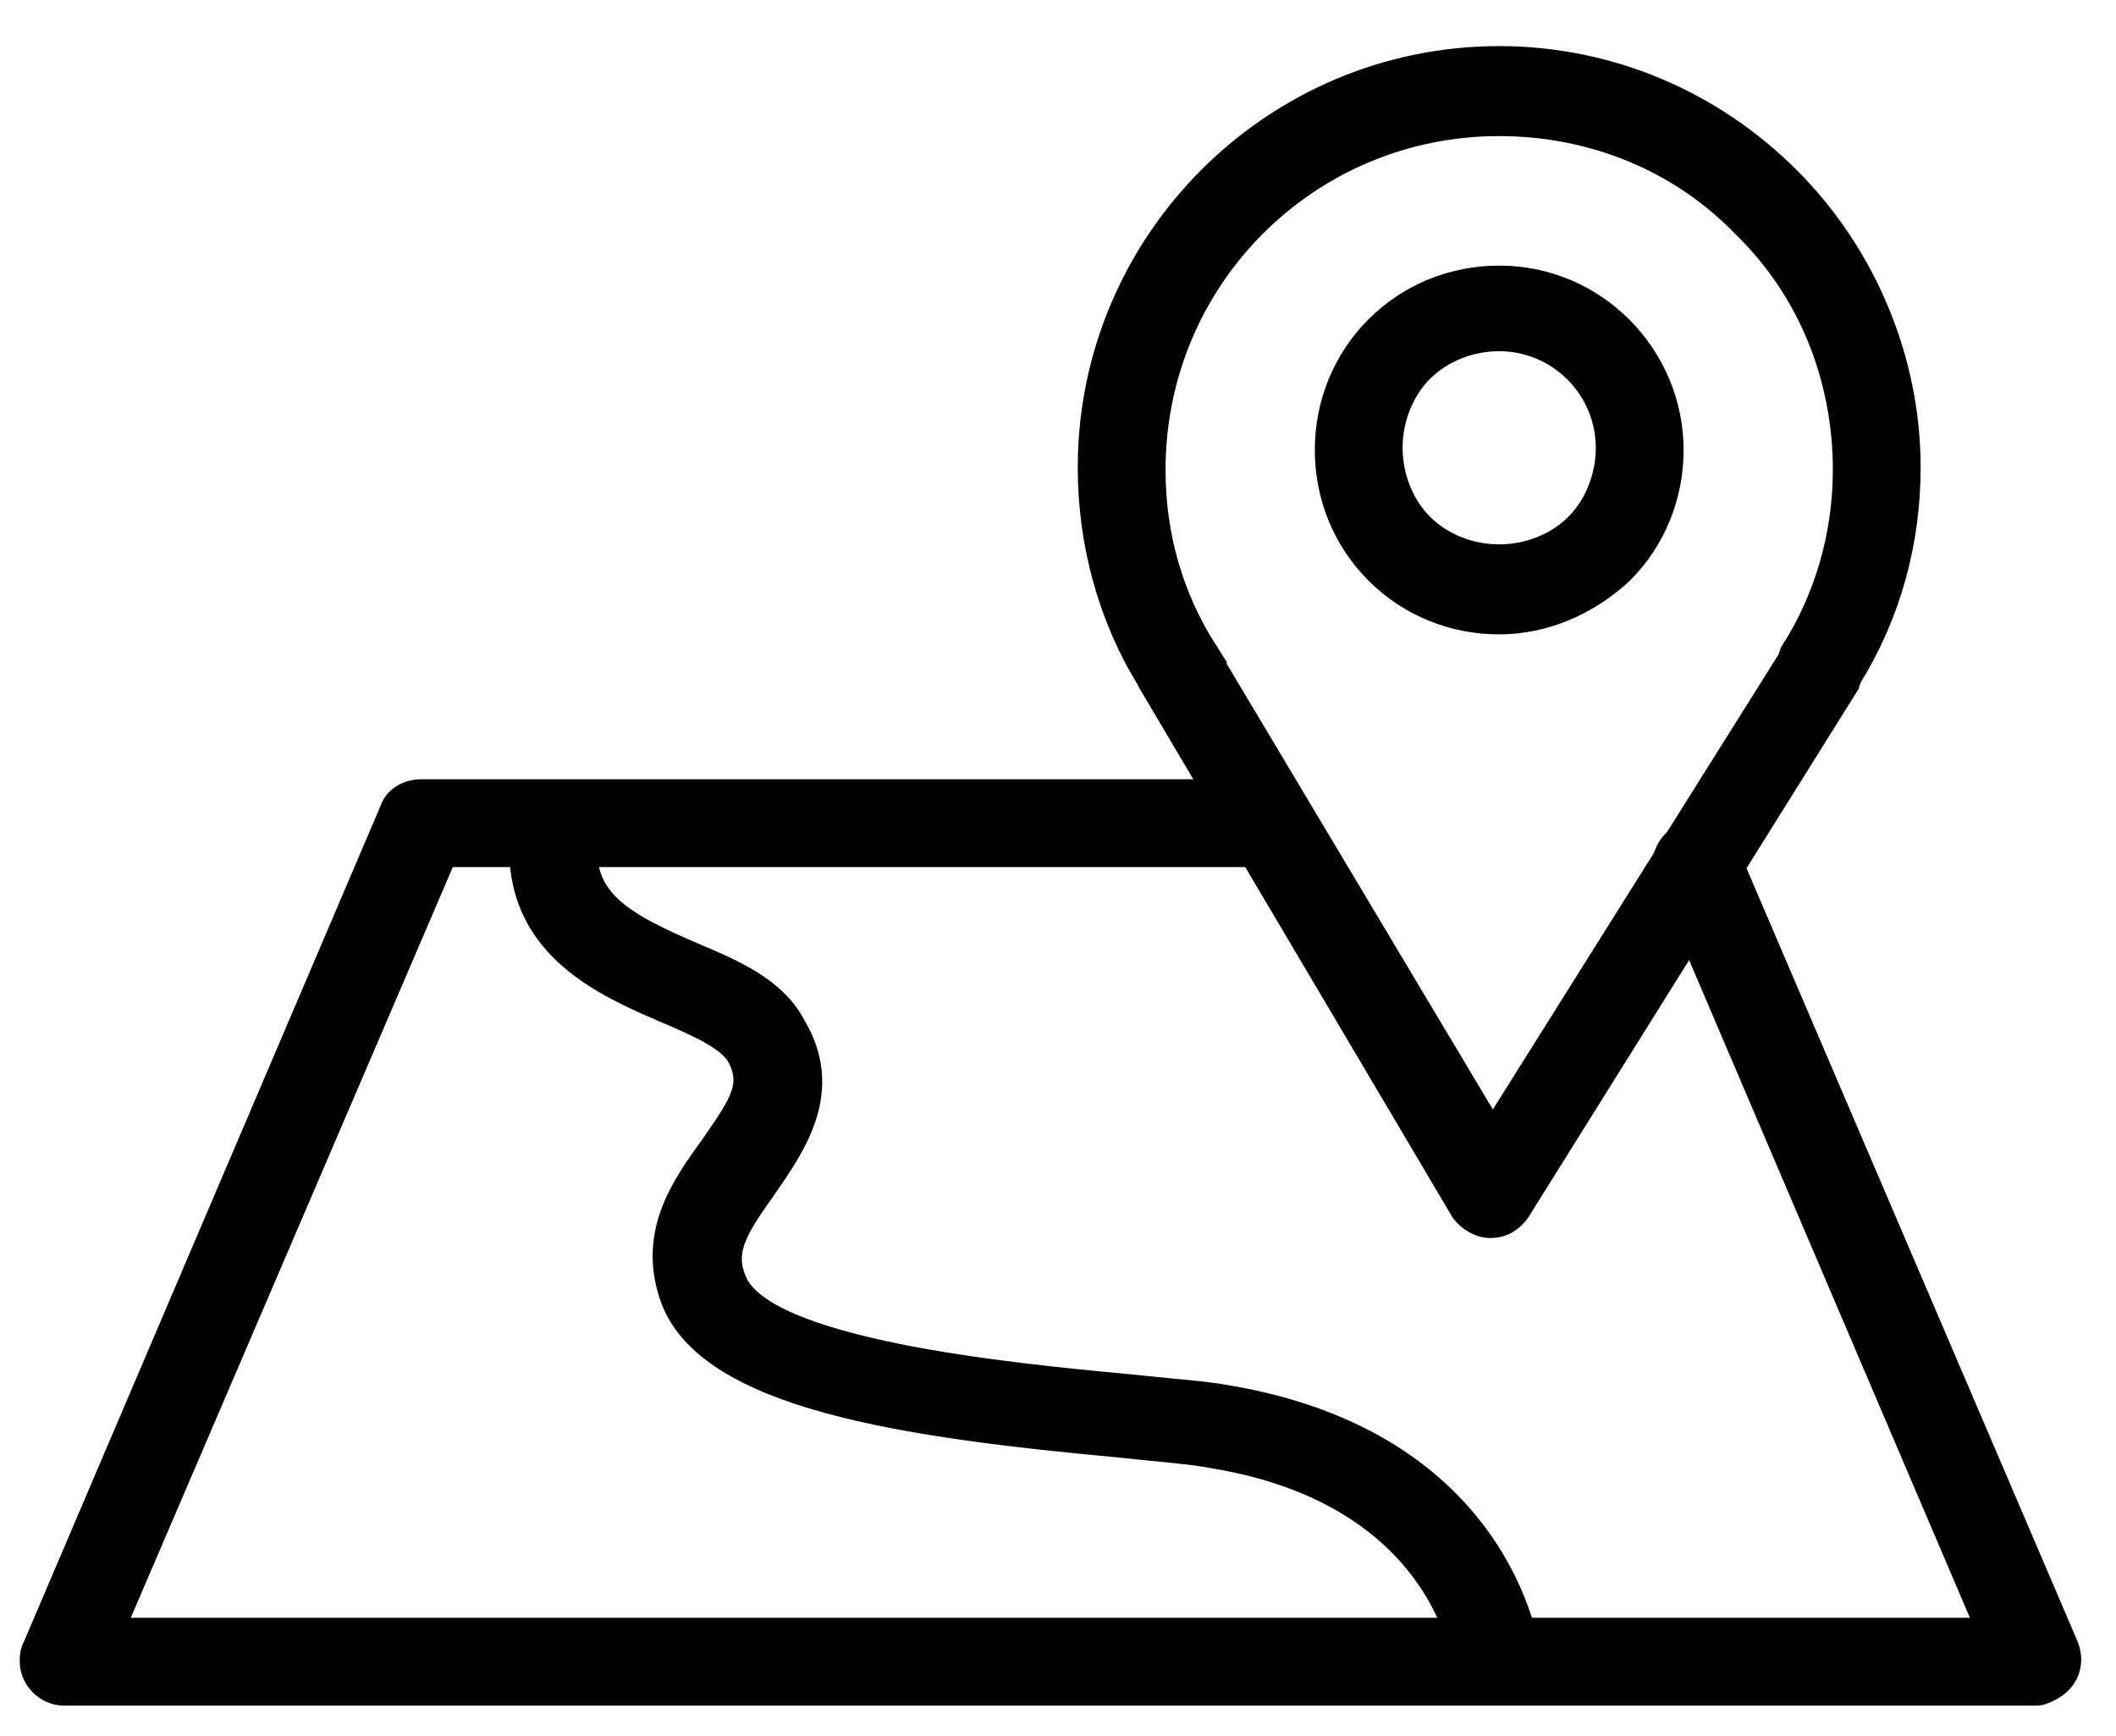
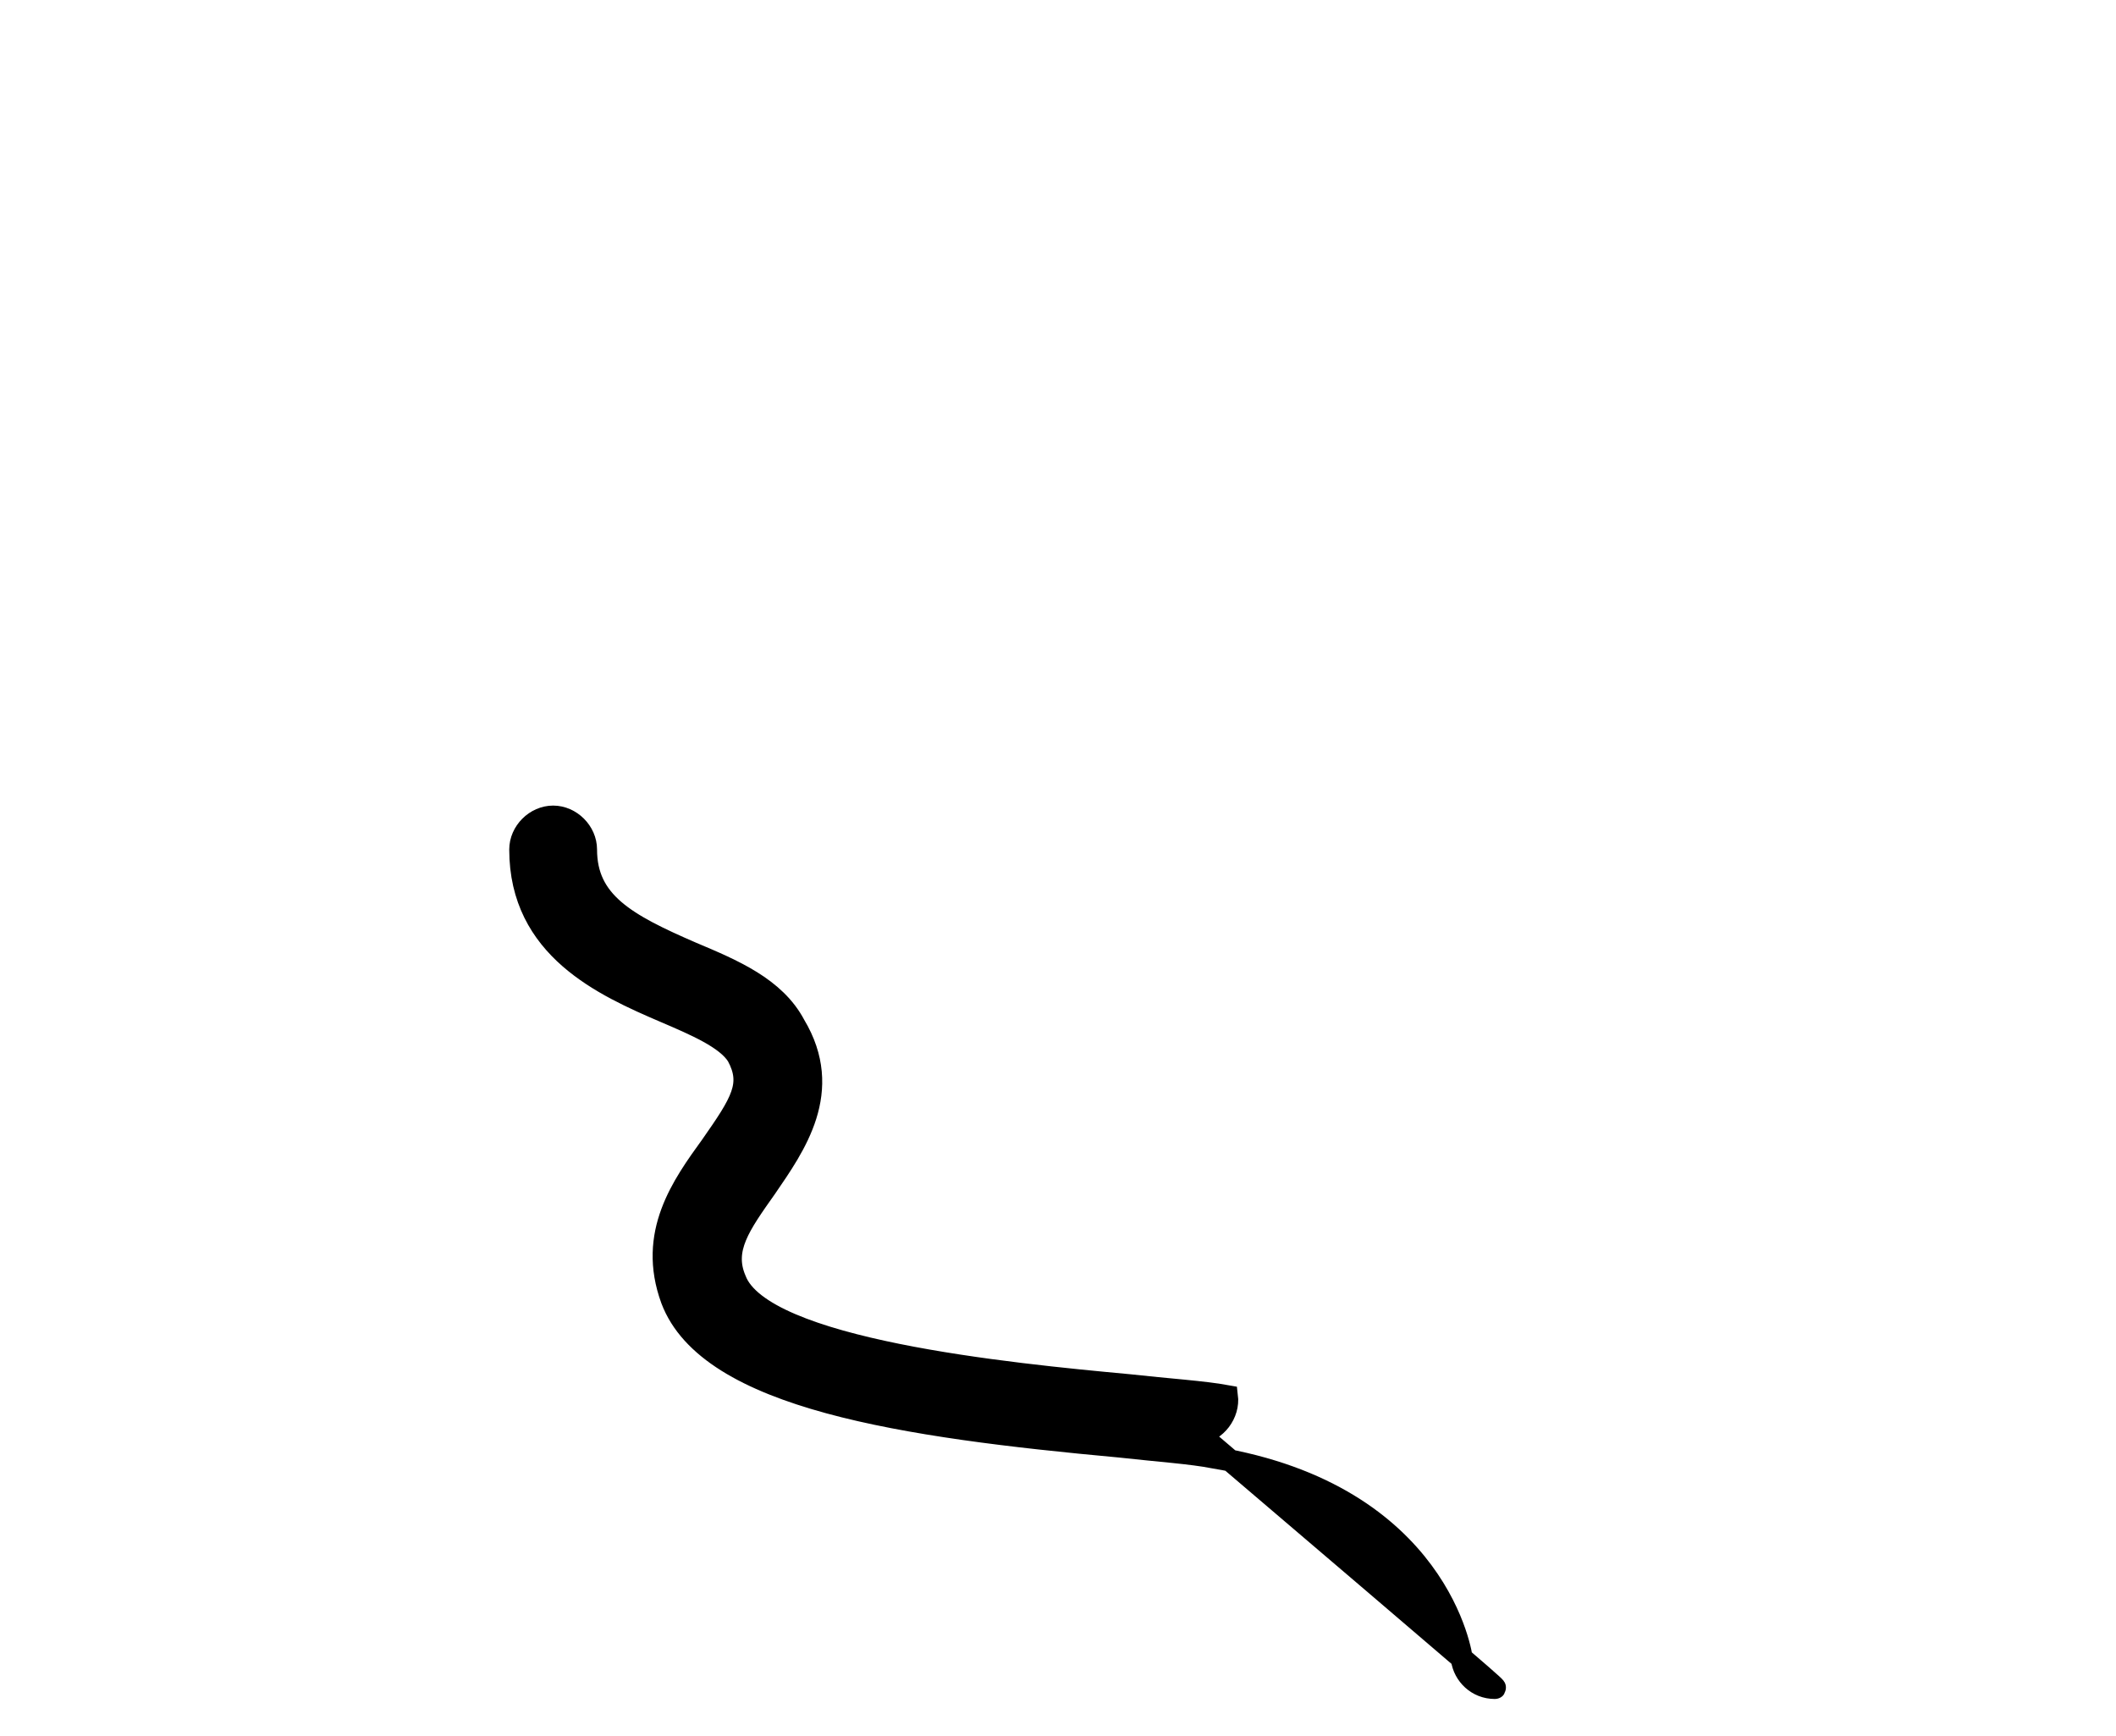
<svg xmlns="http://www.w3.org/2000/svg" version="1.1" id="Layer_1" x="0px" y="0px" width="96.4px" height="79.1px" viewBox="0 0 96.4 79.1" style="enable-background:new 0 0 96.4 79.1;" xml:space="preserve">
  <style type="text/css"> .st0{fill-rule:evenodd;clip-rule:evenodd;stroke:#000000;stroke-miterlimit:10;} </style>
-   <path class="st0" d="M67.9,55.9L67.9,55.9c-0.5,0-1-0.3-1.3-0.7L52.4,31.2c0-0.1-0.1-0.1-0.1-0.2c-1.8-2.9-2.7-6.3-2.7-9.7 C49.6,11,58,2.6,68.3,2.6h0c5,0,9.7,2,13.2,5.5c3.5,3.5,5.5,8.3,5.5,13.2c0,3.4-0.9,6.7-2.7,9.6c0,0.1-0.1,0.2-0.1,0.3L69.2,55.2 C68.9,55.6,68.5,55.9,67.9,55.9z M55.1,29.9L68,51.5L81.5,30c0-0.1,0.1-0.2,0.1-0.3c1.6-2.5,2.4-5.4,2.4-8.3v0 c0-4.2-1.6-8.2-4.6-11.1c-2.9-3-6.9-4.6-11.1-4.6h0c-8.7,0-15.7,7-15.7,15.7c0,3,0.8,5.8,2.4,8.3C55,29.7,55.1,29.8,55.1,29.9 L55.1,29.9z" />
-   <path class="st0" d="M68.3,28.4L68.3,28.4c-2.1,0-4.1-0.8-5.6-2.3c-1.5-1.5-2.3-3.5-2.3-5.6c0-2.1,0.8-4.1,2.3-5.6 c1.5-1.5,3.5-2.3,5.6-2.3h0c4.4,0,7.9,3.6,7.9,7.9c0,2.1-0.8,4.1-2.3,5.6C72.4,27.5,70.4,28.4,68.3,28.4z M68.3,15.5 c-1.3,0-2.6,0.5-3.5,1.4c-0.9,0.9-1.4,2.2-1.4,3.5c0,1.3,0.5,2.6,1.4,3.5c0.9,0.9,2.2,1.4,3.5,1.4h0c1.3,0,2.6-0.5,3.5-1.4 c0.9-0.9,1.4-2.2,1.4-3.5C73.2,17.7,71,15.5,68.3,15.5C68.3,15.5,68.3,15.5,68.3,15.5z M74.7,20.4L74.7,20.4L74.7,20.4z M92.8,77.2 H2.9c-0.8,0-1.5-0.7-1.5-1.5c0-0.2,0-0.4,0.1-0.6l16.3-38.2c0.2-0.6,0.8-0.9,1.4-0.9h38.6c0.8,0,1.5,0.7,1.5,1.5s-0.7,1.5-1.5,1.5 H20.3L5.2,74.2h85.3L75.9,40c-0.3-0.8,0-1.6,0.8-2s1.6,0,2,0.8l15.5,36.2c0.3,0.8,0,1.6-0.8,2C93.2,77.1,93,77.2,92.8,77.2 L92.8,77.2z" />
-   <path class="st0" d="M68.1,76.9c-0.8,0-1.4-0.6-1.5-1.3c0-0.1-1-7.5-11.3-9.2c-1-0.2-2.5-0.3-4.3-0.5c-9.8-0.9-18.7-2.2-20.4-6.7 c-1.1-3,0.5-5.2,1.8-7c1.4-2,1.9-2.8,1.2-4.1c-0.5-0.8-1.9-1.4-3.3-2c-2.8-1.2-6.6-2.9-6.6-7.4c0-0.8,0.7-1.5,1.5-1.5c0,0,0,0,0,0h0 c0.8,0,1.5,0.7,1.5,1.5c0,2.4,1.8,3.4,4.8,4.7c1.9,0.8,3.8,1.6,4.7,3.3c1.8,3,0,5.5-1.3,7.4c-1.2,1.7-2,2.8-1.4,4.2 c1.2,3.2,12.5,4.3,17.9,4.8c1.8,0.2,3.4,0.3,4.5,0.5c12.5,2.1,13.7,11.4,13.8,11.8c0.1,0.8-0.5,1.6-1.3,1.7 C68.2,76.9,68.2,76.9,68.1,76.9L68.1,76.9z" />
+   <path class="st0" d="M68.1,76.9c-0.8,0-1.4-0.6-1.5-1.3c0-0.1-1-7.5-11.3-9.2c-1-0.2-2.5-0.3-4.3-0.5c-9.8-0.9-18.7-2.2-20.4-6.7 c-1.1-3,0.5-5.2,1.8-7c1.4-2,1.9-2.8,1.2-4.1c-0.5-0.8-1.9-1.4-3.3-2c-2.8-1.2-6.6-2.9-6.6-7.4c0-0.8,0.7-1.5,1.5-1.5c0,0,0,0,0,0h0 c0.8,0,1.5,0.7,1.5,1.5c0,2.4,1.8,3.4,4.8,4.7c1.9,0.8,3.8,1.6,4.7,3.3c1.8,3,0,5.5-1.3,7.4c-1.2,1.7-2,2.8-1.4,4.2 c1.2,3.2,12.5,4.3,17.9,4.8c1.8,0.2,3.4,0.3,4.5,0.5c0.1,0.8-0.5,1.6-1.3,1.7 C68.2,76.9,68.2,76.9,68.1,76.9L68.1,76.9z" />
</svg>